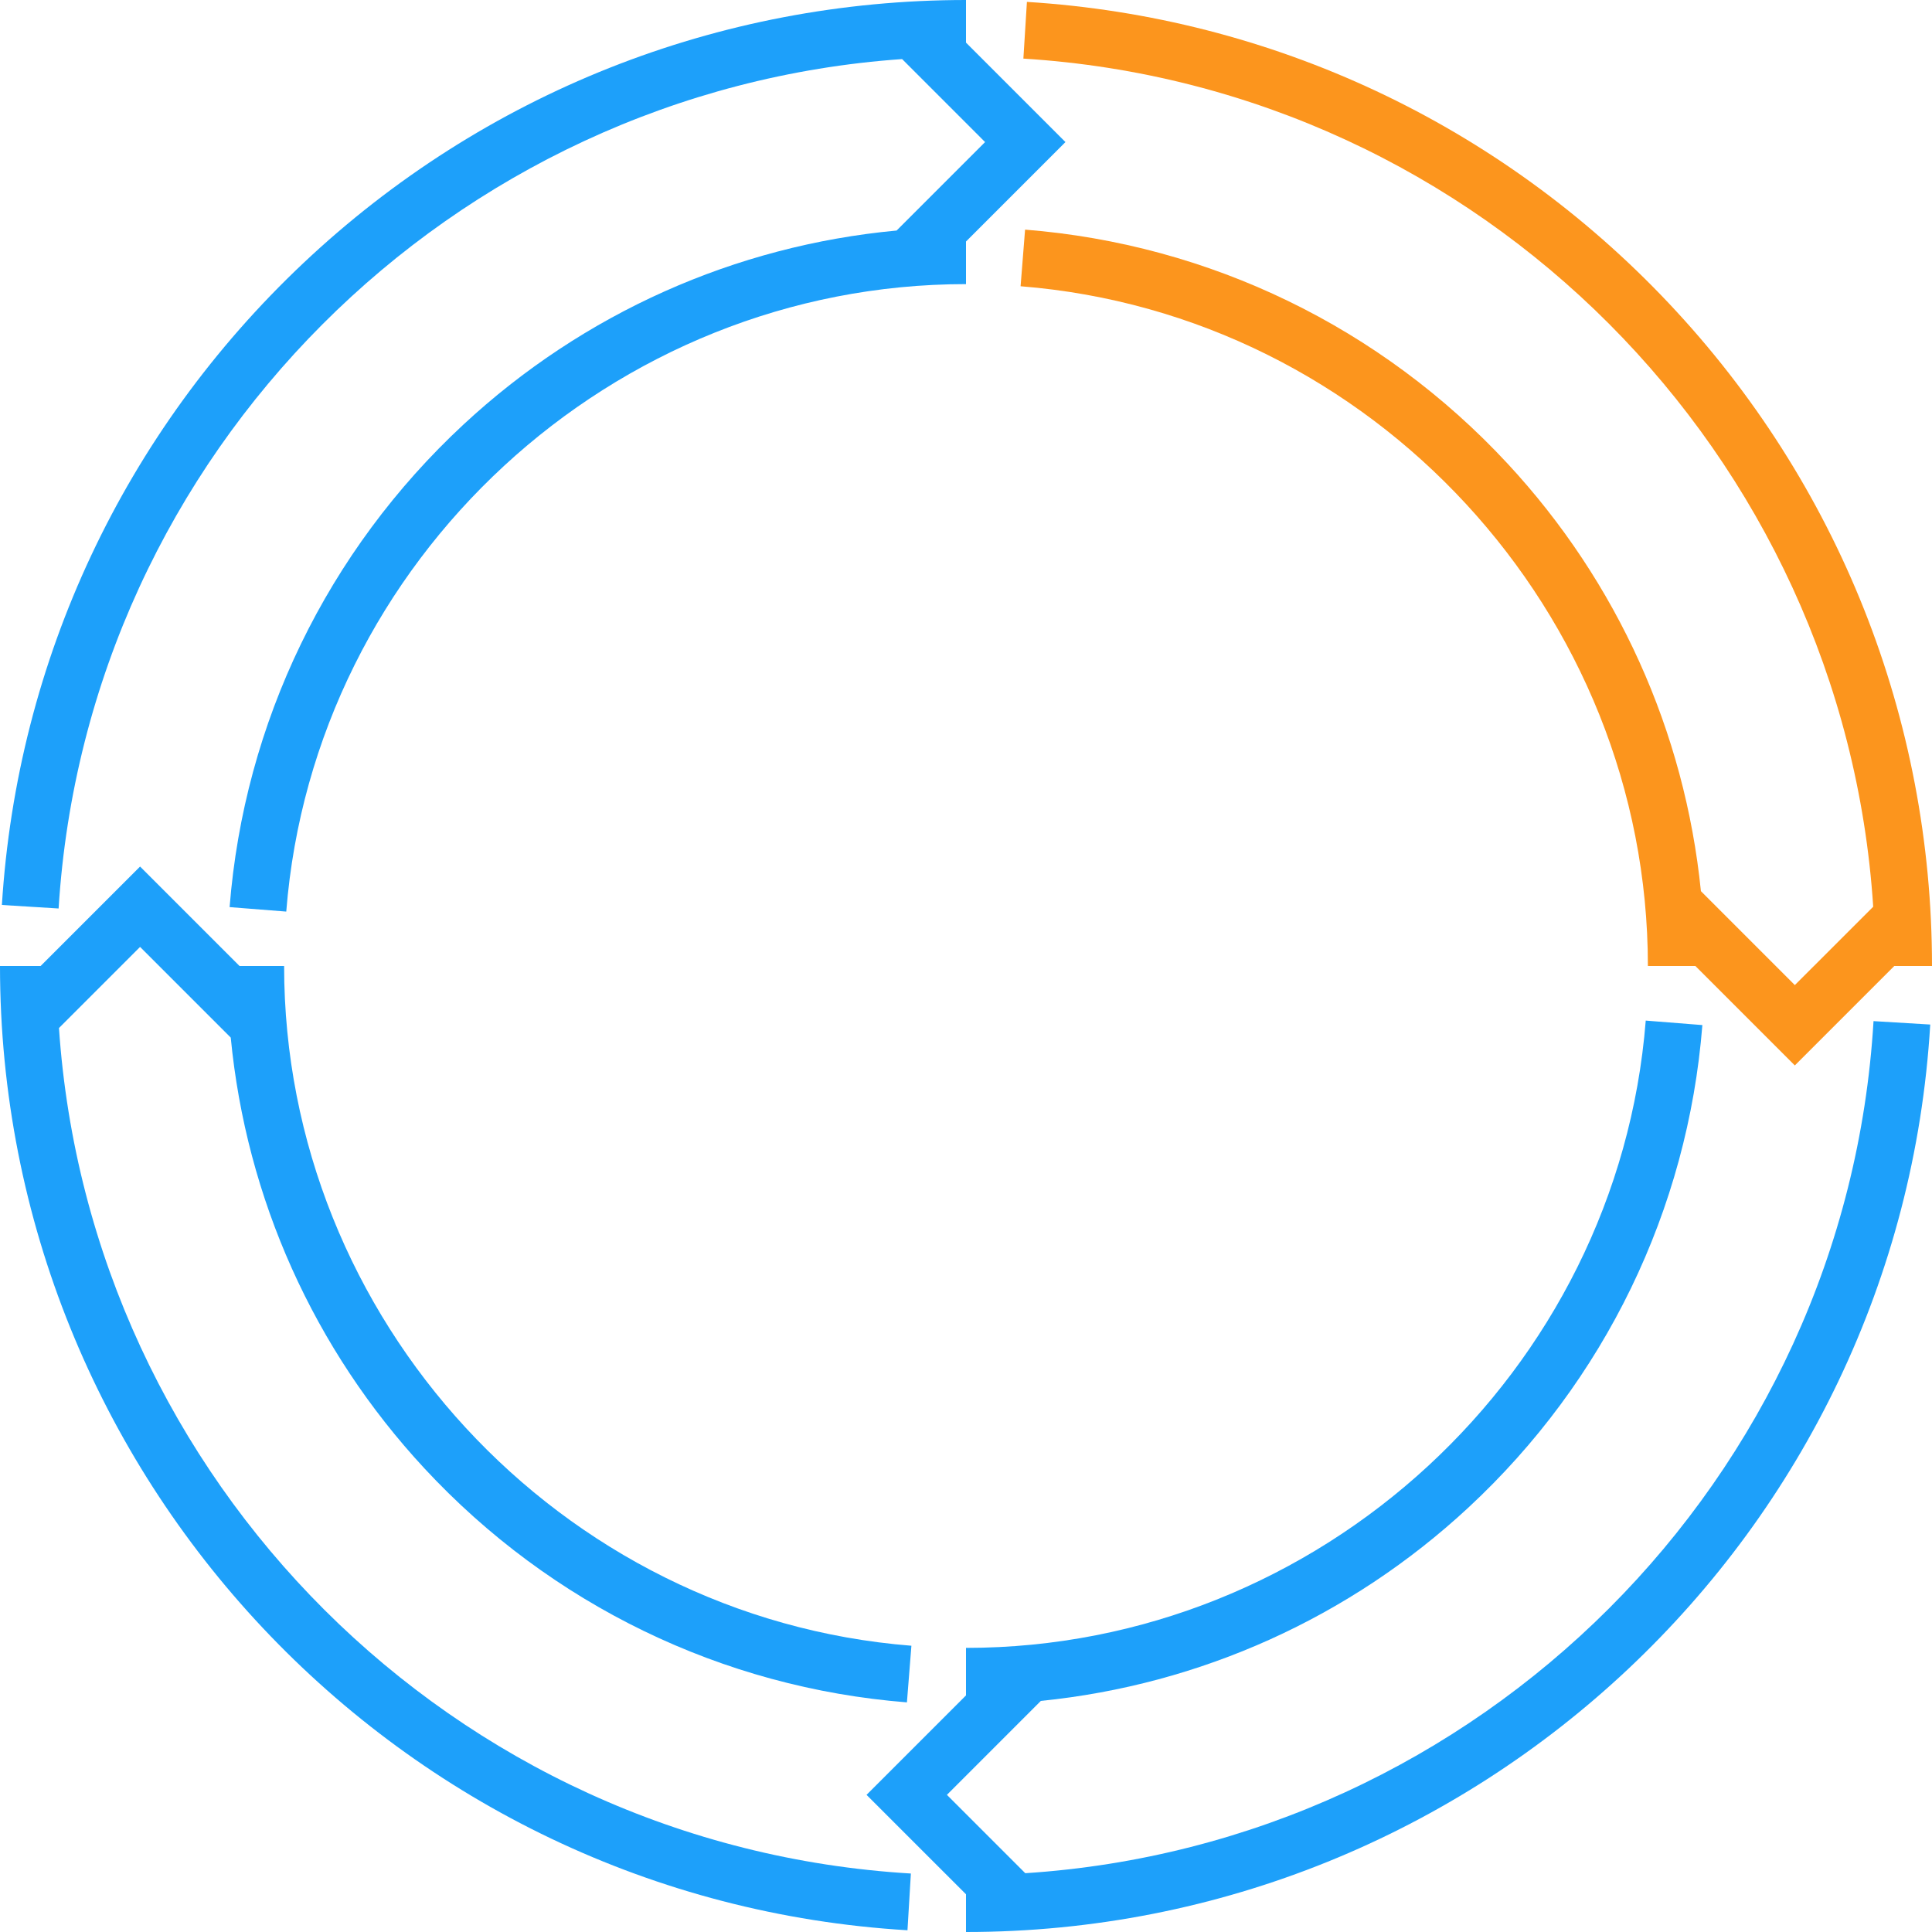
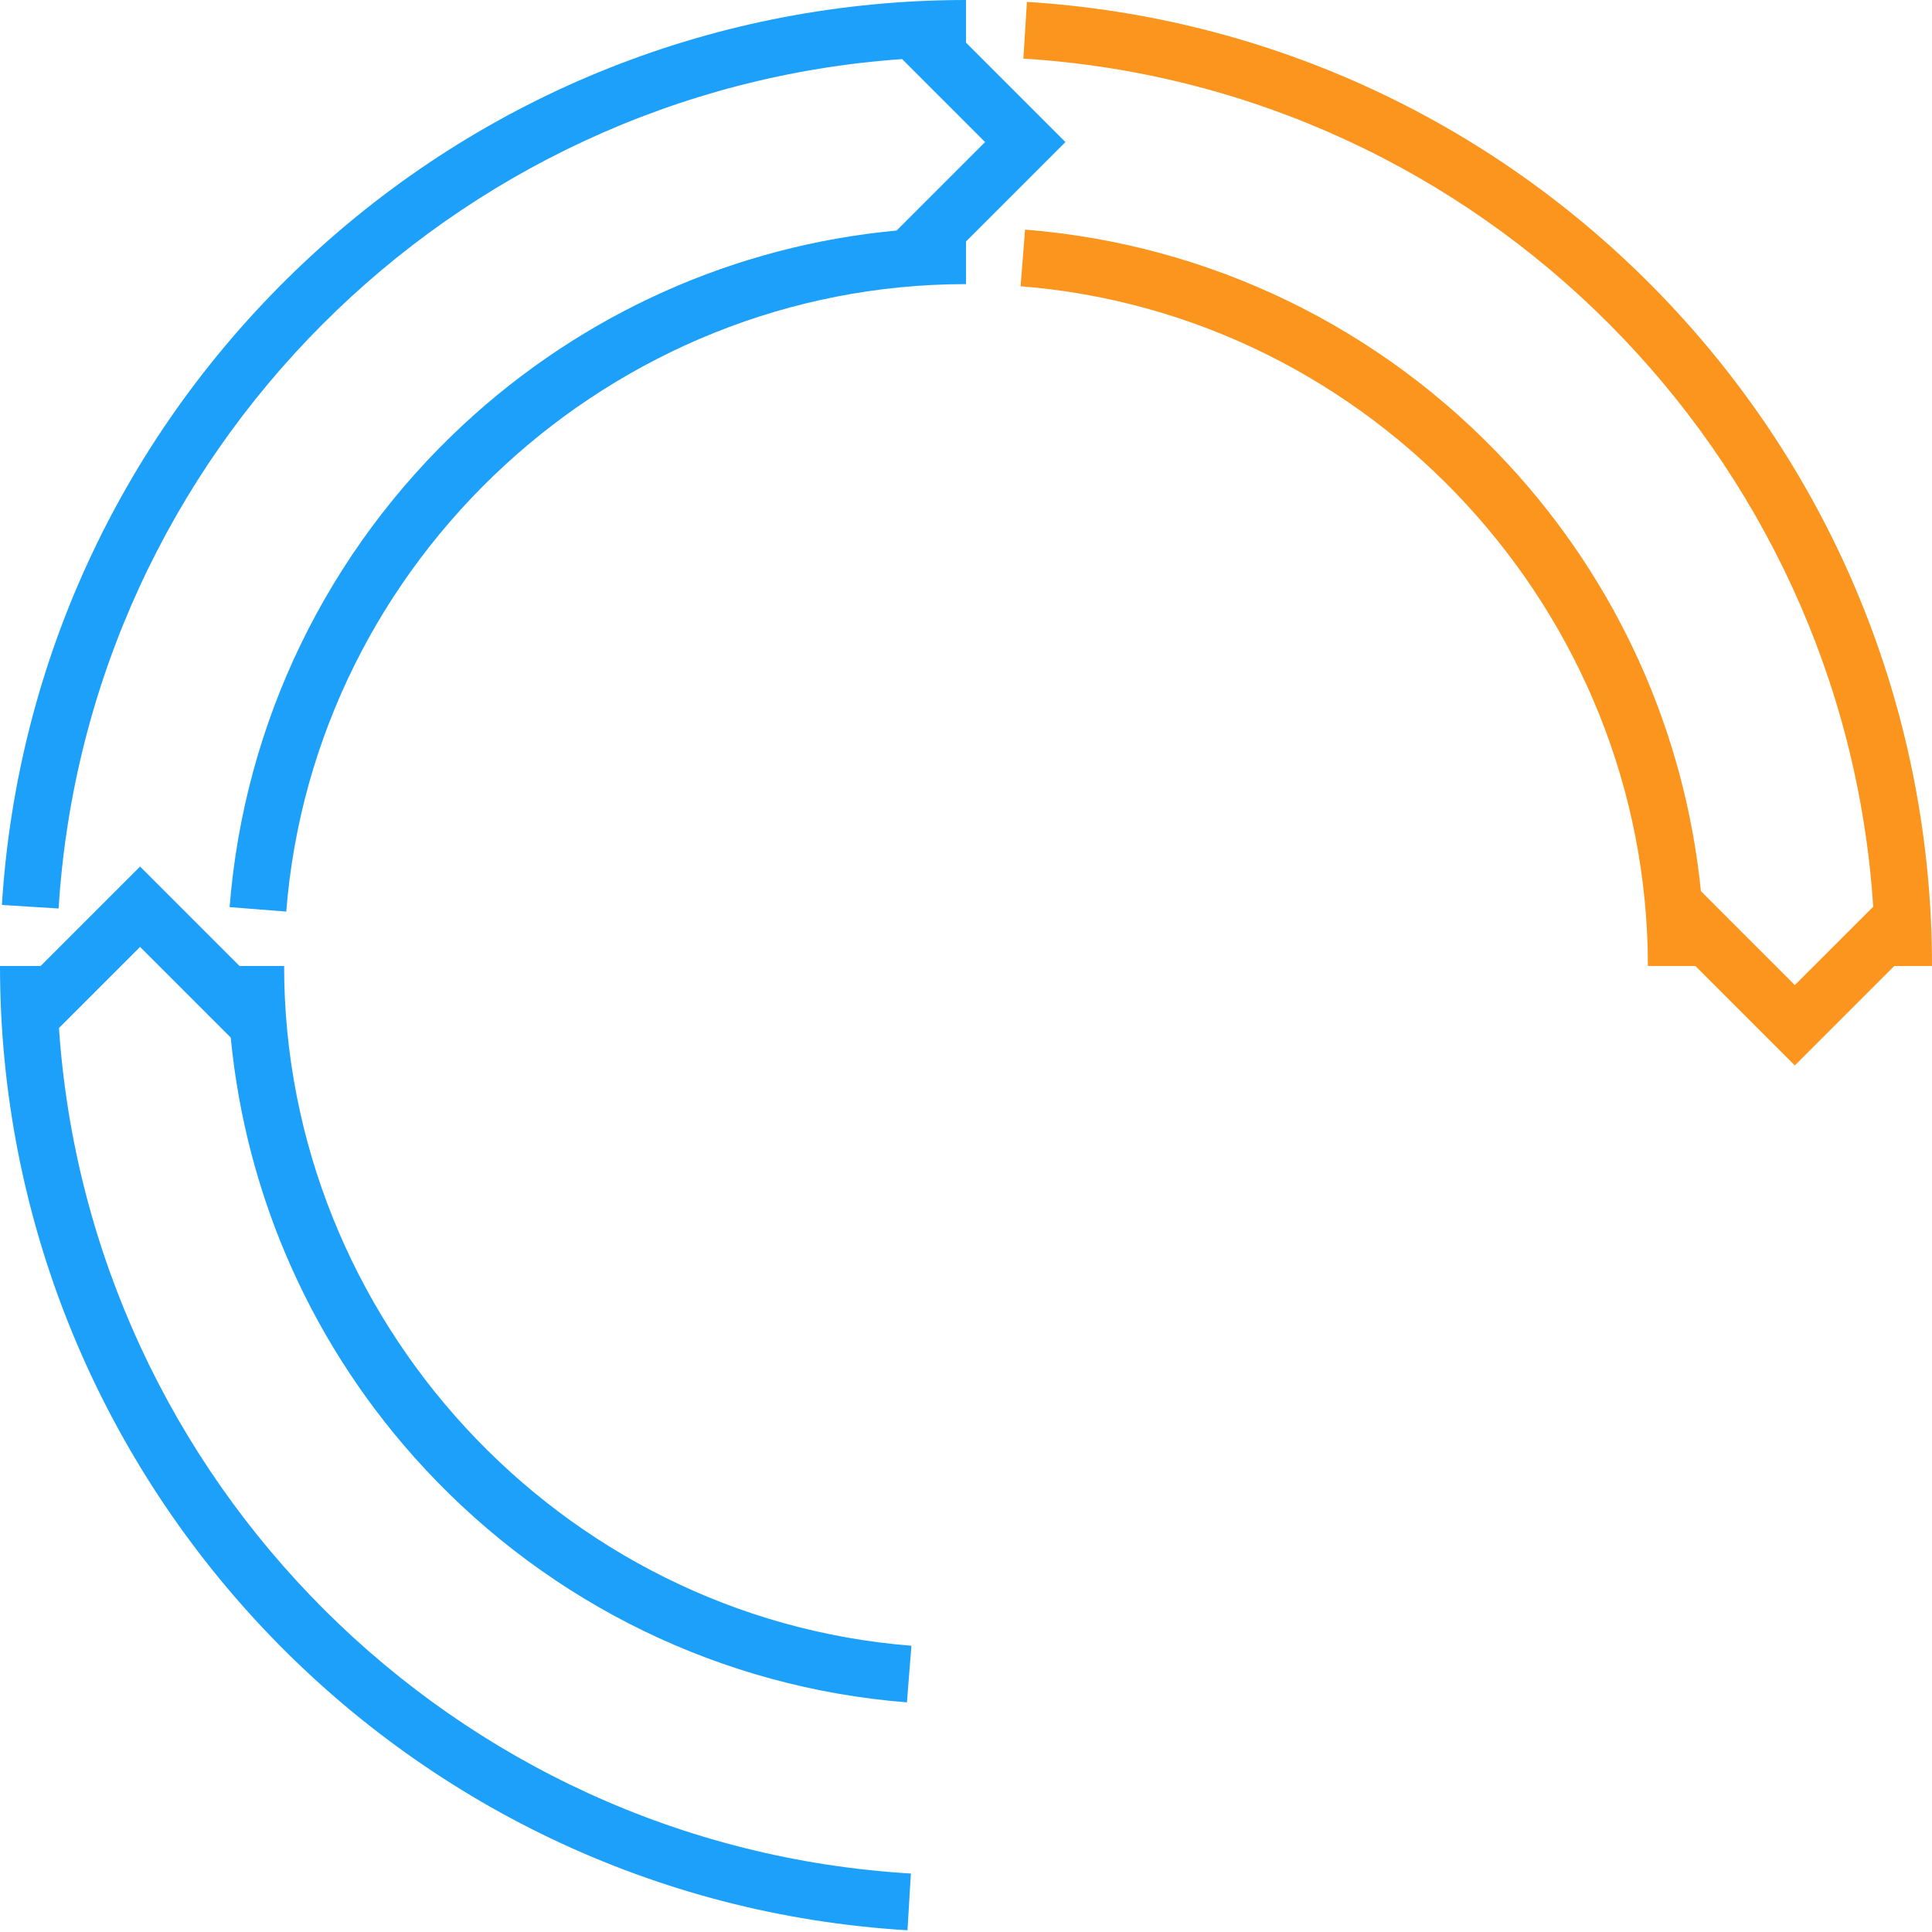
<svg xmlns="http://www.w3.org/2000/svg" width="90" height="90" viewBox="0 0 90 90" fill="none">
  <g clip-path="url(#clip0_2_1293)">
    <path d="M42.024 2.752L45.889 6.618L41.768 10.739C34.247 11.442 27.179 14.589 21.591 19.776C15.244 25.67 11.375 33.653 10.696 42.257L13.335 42.465C14.628 26.075 28.537 13.235 45 13.235V11.251L49.633 6.618L45 1.985V0C33.475 0 22.514 4.352 14.133 12.255C5.788 20.124 0.8 30.743 0.088 42.157L2.73 42.321C4.056 21.071 21.056 4.22 42.024 2.752Z" fill="#1DA0FA" />
    <path d="M2.747 47.889L6.525 44.111L10.749 48.335C11.471 55.816 14.611 62.844 19.773 68.405C25.665 74.752 33.647 78.622 42.248 79.303L42.457 76.665C26.071 75.368 13.235 61.459 13.235 45H11.158L6.525 40.367L1.892 45H0C0 68.771 18.569 88.502 42.274 89.919L42.432 87.276C21.09 86.001 4.175 68.951 2.747 47.889Z" fill="#1DA0FA" />
-     <path d="M47.761 87.261L44.111 83.611L48.486 79.235C55.911 78.486 62.882 75.354 68.405 70.227C74.752 64.336 78.622 56.354 79.303 47.752L76.665 47.543C75.367 63.929 61.459 76.765 45 76.765V78.978L40.367 83.611L45 88.243V90C68.771 90 88.501 71.431 89.918 47.727L87.276 47.568C85.998 68.953 68.882 85.893 47.761 87.261Z" fill="#1DA0FA" />
    <path d="M87.261 42.239L83.61 45.889L79.235 41.513C78.485 34.089 75.354 27.118 70.227 21.595C64.335 15.248 56.353 11.378 47.752 10.697L47.543 13.335C63.929 14.633 76.765 28.541 76.765 45H78.978L83.61 49.633L88.243 45H90C90 33.475 85.647 22.512 77.743 14.131C69.873 5.786 59.253 0.799 47.838 0.088L47.673 2.73C68.999 4.058 85.893 21.17 87.261 42.239Z" fill="#FC951D" />
  </g>
  <defs>
    <clipPath id="clip0_2_1293">
      <rect width="90" height="90" fill="white" />
    </clipPath>
  </defs>
</svg>